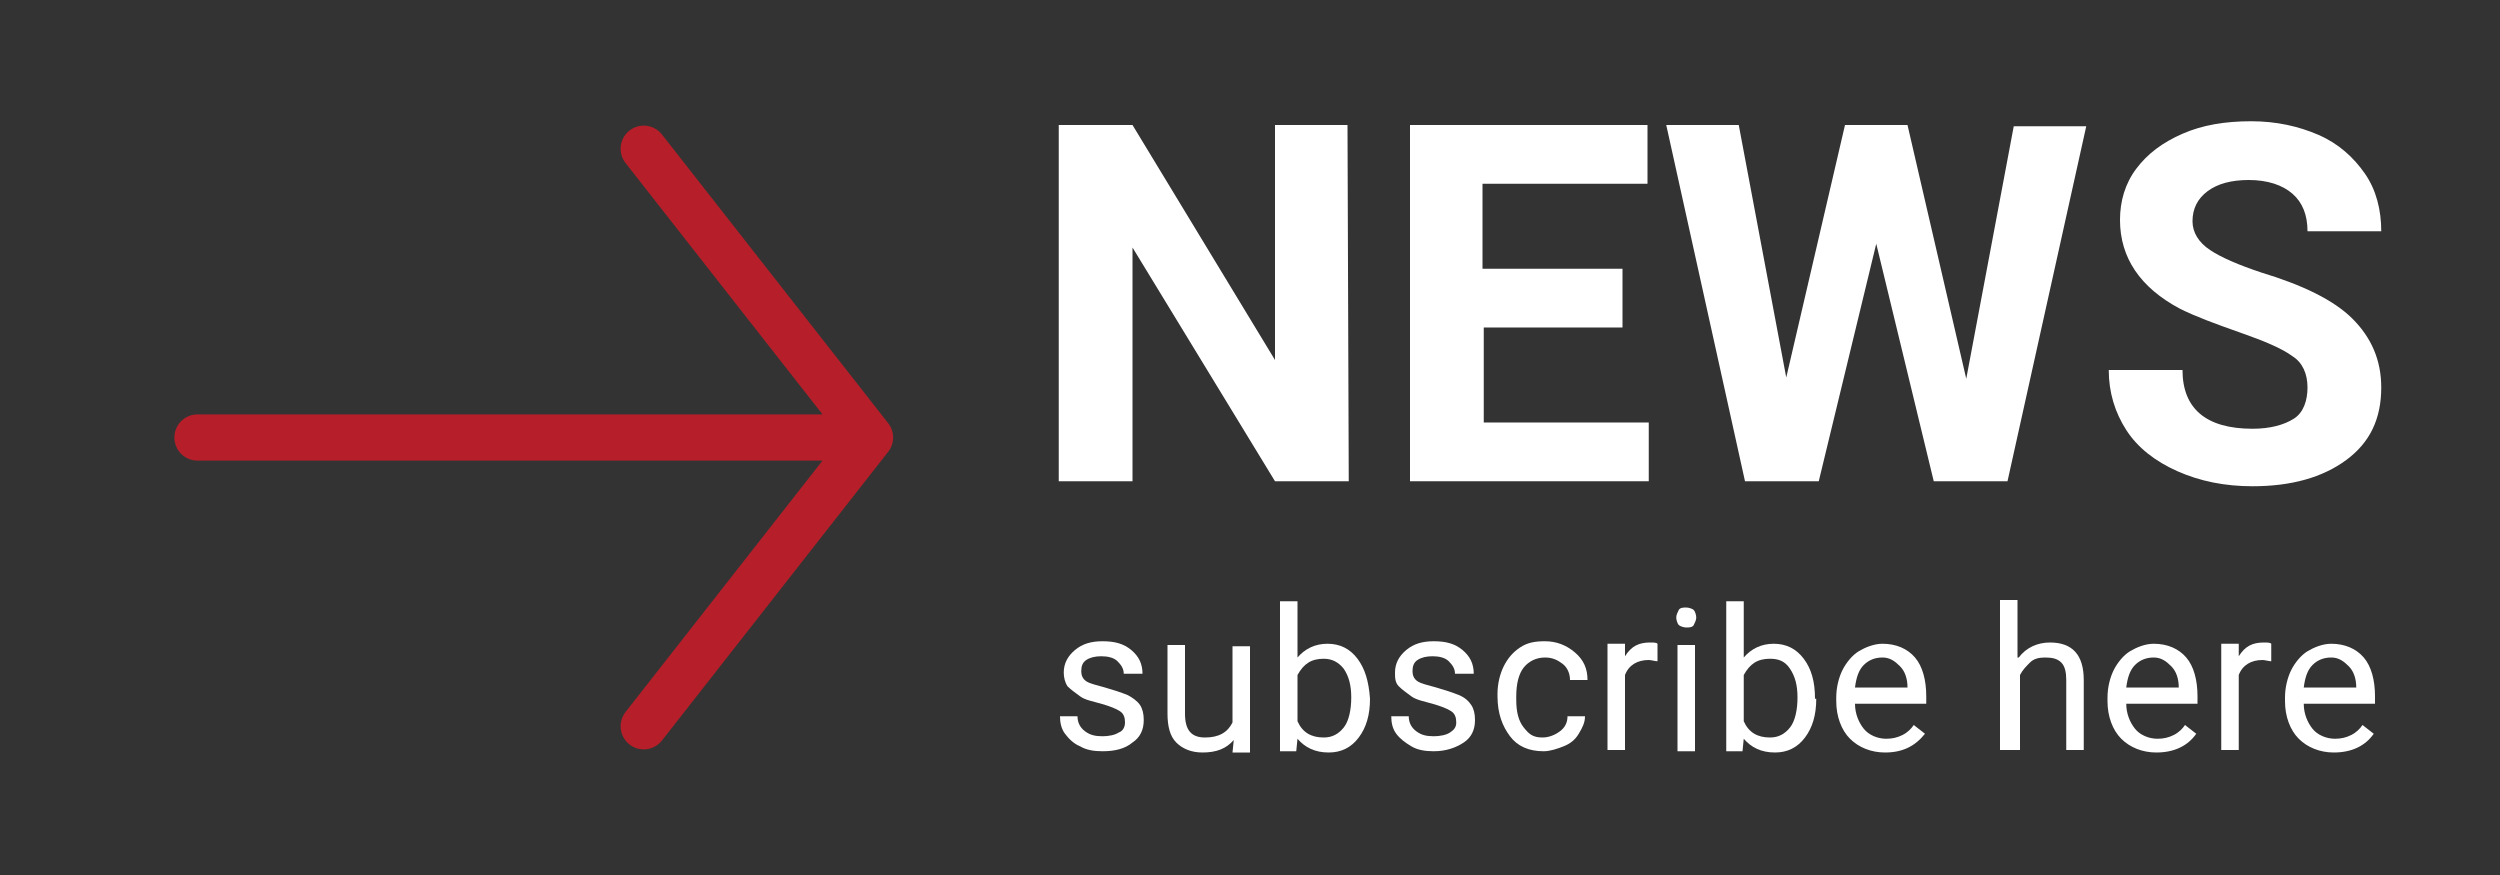
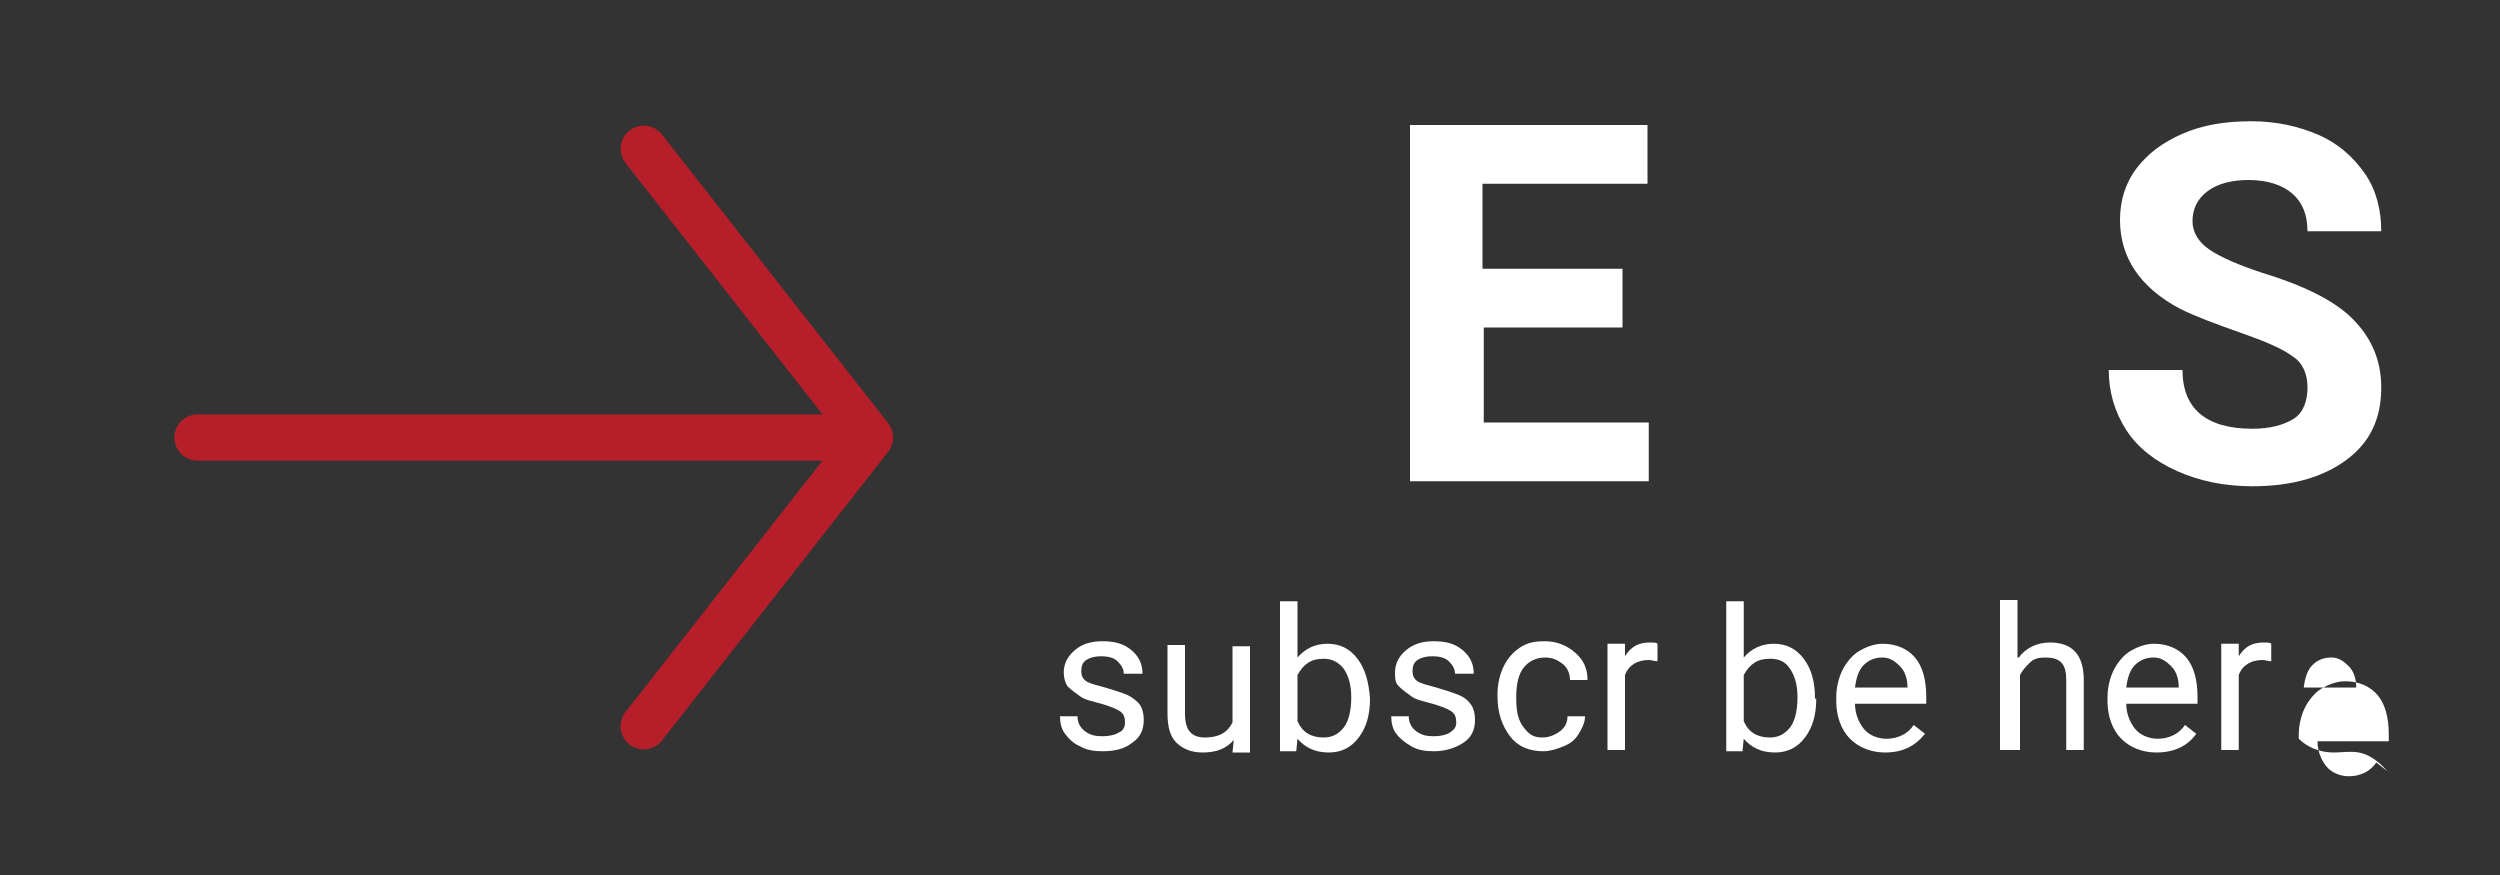
<svg xmlns="http://www.w3.org/2000/svg" version="1.1" id="Ebene_1" x="0px" y="0px" viewBox="0 0 200 70" style="enable-background:new 0 0 200 70;" xml:space="preserve">
  <rect x="0" y="0" width="200" height="70" fill="#333333" stroke="none" />
  <style type="text/css">
	.st0{fill:#FFFFFF;}
	.st1{fill:none;stroke:#B61F29;stroke-width:3.7;stroke-linecap:round;stroke-linejoin:round;}
</style>
  <g>
-     <path class="st0" d="M107.9,38.5H102L90.6,19.8v18.7h-5.9V10h5.9L102,28.8V10h5.8L107.9,38.5L107.9,38.5z" />
    <path class="st0" d="M129.9,26.2h-11.2v7.6h13.2v4.7h-19.1V10h19v4.7h-13.2v6.8h11.2v4.7H129.9z" />
-     <path class="st0" d="M157.3,30.3l3.8-20.2h5.8l-6.3,28.4h-5.9l-4.6-19l-4.6,19h-5.9L133.3,10h5.8l3.8,20.2l4.7-20.2h5L157.3,30.3z" />
    <path class="st0" d="M184.6,31c0-1.1-0.4-2-1.2-2.5c-0.8-0.6-2.2-1.2-4.2-1.9c-2-0.7-3.6-1.3-4.8-1.9c-3.2-1.7-4.8-4.1-4.8-7.1   c0-1.5,0.4-2.9,1.3-4.1c0.9-1.2,2.1-2.1,3.7-2.8c1.6-0.7,3.4-1,5.5-1c2,0,3.8,0.4,5.4,1.1c1.6,0.7,2.8,1.8,3.7,3.1s1.3,2.9,1.3,4.6   h-5.9c0-1.3-0.4-2.3-1.2-3s-2-1.1-3.5-1.1c-1.4,0-2.5,0.3-3.3,0.9s-1.2,1.4-1.2,2.4c0,0.9,0.5,1.7,1.4,2.3s2.3,1.2,4.1,1.8   c3.3,1,5.8,2.2,7.3,3.7s2.3,3.3,2.3,5.5c0,2.5-0.9,4.4-2.8,5.8s-4.4,2.1-7.5,2.1c-2.2,0-4.2-0.4-6-1.2s-3.2-1.9-4.1-3.3   c-0.9-1.4-1.4-3-1.4-4.8h5.9c0,3.1,1.9,4.7,5.6,4.7c1.4,0,2.5-0.3,3.3-0.8S184.6,32,184.6,31z" />
  </g>
  <g>
    <path class="st0" d="M90,57.8c0-0.4-0.1-0.7-0.4-0.9s-0.8-0.4-1.5-0.6c-0.7-0.2-1.3-0.3-1.7-0.6s-0.7-0.5-1-0.8   c-0.2-0.3-0.3-0.7-0.3-1.1c0-0.7,0.3-1.3,0.9-1.8s1.3-0.7,2.2-0.7c1,0,1.7,0.2,2.3,0.7c0.6,0.5,0.9,1.1,0.9,1.9h-1.5   c0-0.4-0.2-0.7-0.5-1s-0.8-0.4-1.3-0.4s-0.9,0.1-1.2,0.3s-0.4,0.5-0.4,0.9c0,0.3,0.1,0.6,0.4,0.8s0.8,0.3,1.5,0.5s1.3,0.4,1.8,0.6   c0.4,0.2,0.8,0.5,1,0.8s0.3,0.7,0.3,1.2c0,0.8-0.3,1.4-0.9,1.8c-0.6,0.5-1.4,0.7-2.4,0.7c-0.7,0-1.3-0.1-1.8-0.4   c-0.5-0.2-0.9-0.6-1.2-1c-0.3-0.4-0.4-0.9-0.4-1.4h1.4c0,0.5,0.2,0.9,0.6,1.2s0.8,0.4,1.4,0.4c0.5,0,1-0.1,1.3-0.3   C89.8,58.5,90,58.2,90,57.8z" />
    <path class="st0" d="M98.7,59.2c-0.6,0.7-1.4,1-2.5,1c-0.9,0-1.6-0.3-2.1-0.8s-0.7-1.3-0.7-2.3v-5.5h1.4v5.5c0,1.3,0.5,1.9,1.6,1.9   s1.8-0.4,2.2-1.2v-6.1h1.4v8.5h-1.4L98.7,59.2z" />
    <path class="st0" d="M109.6,55.9c0,1.3-0.3,2.3-0.9,3.1s-1.4,1.2-2.4,1.2c-1.1,0-1.9-0.4-2.5-1.1l-0.1,1h-1.3v-12h1.4v4.5   c0.6-0.7,1.4-1.1,2.4-1.1s1.8,0.4,2.4,1.2S109.5,54.5,109.6,55.9L109.6,55.9L109.6,55.9z M108.1,55.8c0-1-0.2-1.7-0.6-2.3   c-0.4-0.5-0.9-0.8-1.6-0.8c-1,0-1.6,0.4-2.1,1.3v3.7c0.4,0.9,1.1,1.3,2.1,1.3c0.7,0,1.2-0.3,1.6-0.8S108.1,56.8,108.1,55.8z" />
    <path class="st0" d="M116.5,57.8c0-0.4-0.1-0.7-0.4-0.9s-0.8-0.4-1.5-0.6s-1.3-0.3-1.7-0.6s-0.7-0.5-1-0.8s-0.3-0.7-0.3-1.1   c0-0.7,0.3-1.3,0.9-1.8s1.3-0.7,2.2-0.7c1,0,1.7,0.2,2.3,0.7s0.9,1.1,0.9,1.9h-1.5c0-0.4-0.2-0.7-0.5-1s-0.8-0.4-1.3-0.4   s-0.9,0.1-1.2,0.3s-0.4,0.5-0.4,0.9c0,0.3,0.1,0.6,0.4,0.8s0.8,0.3,1.5,0.5s1.3,0.4,1.8,0.6s0.8,0.5,1,0.8s0.3,0.7,0.3,1.2   c0,0.8-0.3,1.4-0.9,1.8s-1.4,0.7-2.4,0.7c-0.7,0-1.3-0.1-1.8-0.4s-0.9-0.6-1.2-1s-0.4-0.9-0.4-1.4h1.4c0,0.5,0.2,0.9,0.6,1.2   s0.8,0.4,1.4,0.4c0.5,0,1-0.1,1.3-0.3S116.5,58.2,116.5,57.8z" />
    <path class="st0" d="M123.4,59c0.5,0,1-0.2,1.4-0.5s0.6-0.7,0.6-1.2h1.4c0,0.5-0.2,0.9-0.5,1.4s-0.7,0.8-1.2,1s-1.1,0.4-1.6,0.4   c-1.2,0-2.1-0.4-2.7-1.2s-1-1.8-1-3.2v-0.2c0-0.8,0.2-1.6,0.5-2.2s0.7-1.1,1.3-1.5s1.2-0.5,2-0.5c0.9,0,1.7,0.3,2.4,0.9   s1,1.3,1,2.2h-1.4c0-0.5-0.2-1-0.6-1.3s-0.8-0.5-1.4-0.5c-0.7,0-1.3,0.3-1.7,0.8s-0.6,1.3-0.6,2.3V56c0,1,0.2,1.7,0.6,2.2   S122.6,59,123.4,59z" />
    <path class="st0" d="M132.6,52.9c-0.2,0-0.5-0.1-0.7-0.1c-0.9,0-1.6,0.4-1.9,1.2v6h-1.4v-8.5h1.4v1c0.5-0.8,1.1-1.1,2-1.1   c0.3,0,0.5,0,0.6,0.1L132.6,52.9L132.6,52.9z" />
-     <path class="st0" d="M134.1,49.4c0-0.2,0.1-0.4,0.2-0.6s0.4-0.2,0.6-0.2s0.5,0.1,0.6,0.2s0.2,0.4,0.2,0.6s-0.1,0.4-0.2,0.6   s-0.4,0.2-0.6,0.2s-0.5-0.1-0.6-0.2S134.1,49.6,134.1,49.4z M135.6,60.1h-1.4v-8.5h1.4V60.1z" />
    <path class="st0" d="M145.3,55.9c0,1.3-0.3,2.3-0.9,3.1s-1.4,1.2-2.4,1.2c-1.1,0-1.9-0.4-2.5-1.1l-0.1,1h-1.3v-12h1.4v4.5   c0.6-0.7,1.4-1.1,2.4-1.1s1.8,0.4,2.4,1.2s0.9,1.8,0.9,3.2v0H145.3z M143.8,55.8c0-1-0.2-1.7-0.6-2.3s-0.9-0.8-1.6-0.8   c-1,0-1.6,0.4-2.1,1.3v3.7c0.4,0.9,1.1,1.3,2.1,1.3c0.7,0,1.2-0.3,1.6-0.8S143.8,56.8,143.8,55.8z" />
    <path class="st0" d="M150.8,60.2c-1.1,0-2.1-0.4-2.8-1.1s-1.1-1.8-1.1-3v-0.3c0-0.8,0.2-1.6,0.5-2.2s0.8-1.2,1.3-1.5   s1.2-0.6,1.9-0.6c1.1,0,2,0.4,2.6,1.1s0.9,1.8,0.9,3.1v0.6h-5.7c0,0.8,0.3,1.5,0.7,2s1.1,0.8,1.8,0.8c0.5,0,0.9-0.1,1.3-0.3   s0.7-0.5,0.9-0.8l0.9,0.7C153.2,59.7,152.2,60.2,150.8,60.2z M150.6,52.6c-0.6,0-1.1,0.2-1.5,0.6s-0.6,1-0.7,1.8h4.2v0   c0-0.7-0.2-1.3-0.6-1.7S151.2,52.6,150.6,52.6z" />
    <path class="st0" d="M161.5,52.6c0.6-0.8,1.5-1.2,2.5-1.2c1.8,0,2.7,1,2.7,3V60h-1.4v-5.6c0-0.6-0.1-1.1-0.4-1.4s-0.7-0.4-1.3-0.4   c-0.5,0-0.9,0.1-1.2,0.4s-0.6,0.6-0.8,1v6H160V48h1.4v4.6H161.5z" />
    <path class="st0" d="M172.5,60.2c-1.1,0-2.1-0.4-2.8-1.1s-1.1-1.8-1.1-3v-0.3c0-0.8,0.2-1.6,0.5-2.2s0.8-1.2,1.3-1.5   s1.2-0.6,1.9-0.6c1.1,0,2,0.4,2.6,1.1s0.9,1.8,0.9,3.1v0.6h-5.7c0,0.8,0.3,1.5,0.7,2s1.1,0.8,1.8,0.8c0.5,0,0.9-0.1,1.3-0.3   s0.7-0.5,0.9-0.8l0.9,0.7C175,59.7,173.9,60.2,172.5,60.2z M172.3,52.6c-0.6,0-1.1,0.2-1.5,0.6s-0.6,1-0.7,1.8h4.2v0   c0-0.7-0.2-1.3-0.6-1.7S172.9,52.6,172.3,52.6z" />
    <path class="st0" d="M181.7,52.9c-0.2,0-0.5-0.1-0.7-0.1c-0.9,0-1.6,0.4-1.9,1.2v6h-1.4v-8.5h1.4v1c0.5-0.8,1.1-1.1,2-1.1   c0.3,0,0.5,0,0.6,0.1L181.7,52.9L181.7,52.9z" />
-     <path class="st0" d="M186.7,60.2c-1.1,0-2.1-0.4-2.8-1.1s-1.1-1.8-1.1-3v-0.3c0-0.8,0.2-1.6,0.5-2.2s0.8-1.2,1.3-1.5   s1.2-0.6,1.9-0.6c1.1,0,2,0.4,2.6,1.1s0.9,1.8,0.9,3.1v0.6h-5.7c0,0.8,0.3,1.5,0.7,2s1.1,0.8,1.8,0.8c0.5,0,0.9-0.1,1.3-0.3   s0.7-0.5,0.9-0.8l0.9,0.7C189.2,59.7,188.1,60.2,186.7,60.2z M186.5,52.6c-0.6,0-1.1,0.2-1.5,0.6s-0.6,1-0.7,1.8h4.2v0   c0-0.7-0.2-1.3-0.6-1.7S187.1,52.6,186.5,52.6z" />
+     <path class="st0" d="M186.7,60.2c-1.1,0-2.1-0.4-2.8-1.1v-0.3c0-0.8,0.2-1.6,0.5-2.2s0.8-1.2,1.3-1.5   s1.2-0.6,1.9-0.6c1.1,0,2,0.4,2.6,1.1s0.9,1.8,0.9,3.1v0.6h-5.7c0,0.8,0.3,1.5,0.7,2s1.1,0.8,1.8,0.8c0.5,0,0.9-0.1,1.3-0.3   s0.7-0.5,0.9-0.8l0.9,0.7C189.2,59.7,188.1,60.2,186.7,60.2z M186.5,52.6c-0.6,0-1.1,0.2-1.5,0.6s-0.6,1-0.7,1.8h4.2v0   c0-0.7-0.2-1.3-0.6-1.7S187.1,52.6,186.5,52.6z" />
  </g>
  <polyline class="st1" points="15.8,35 69.6,35 51.5,58.1 69.6,35 51.5,11.9 " />
</svg>